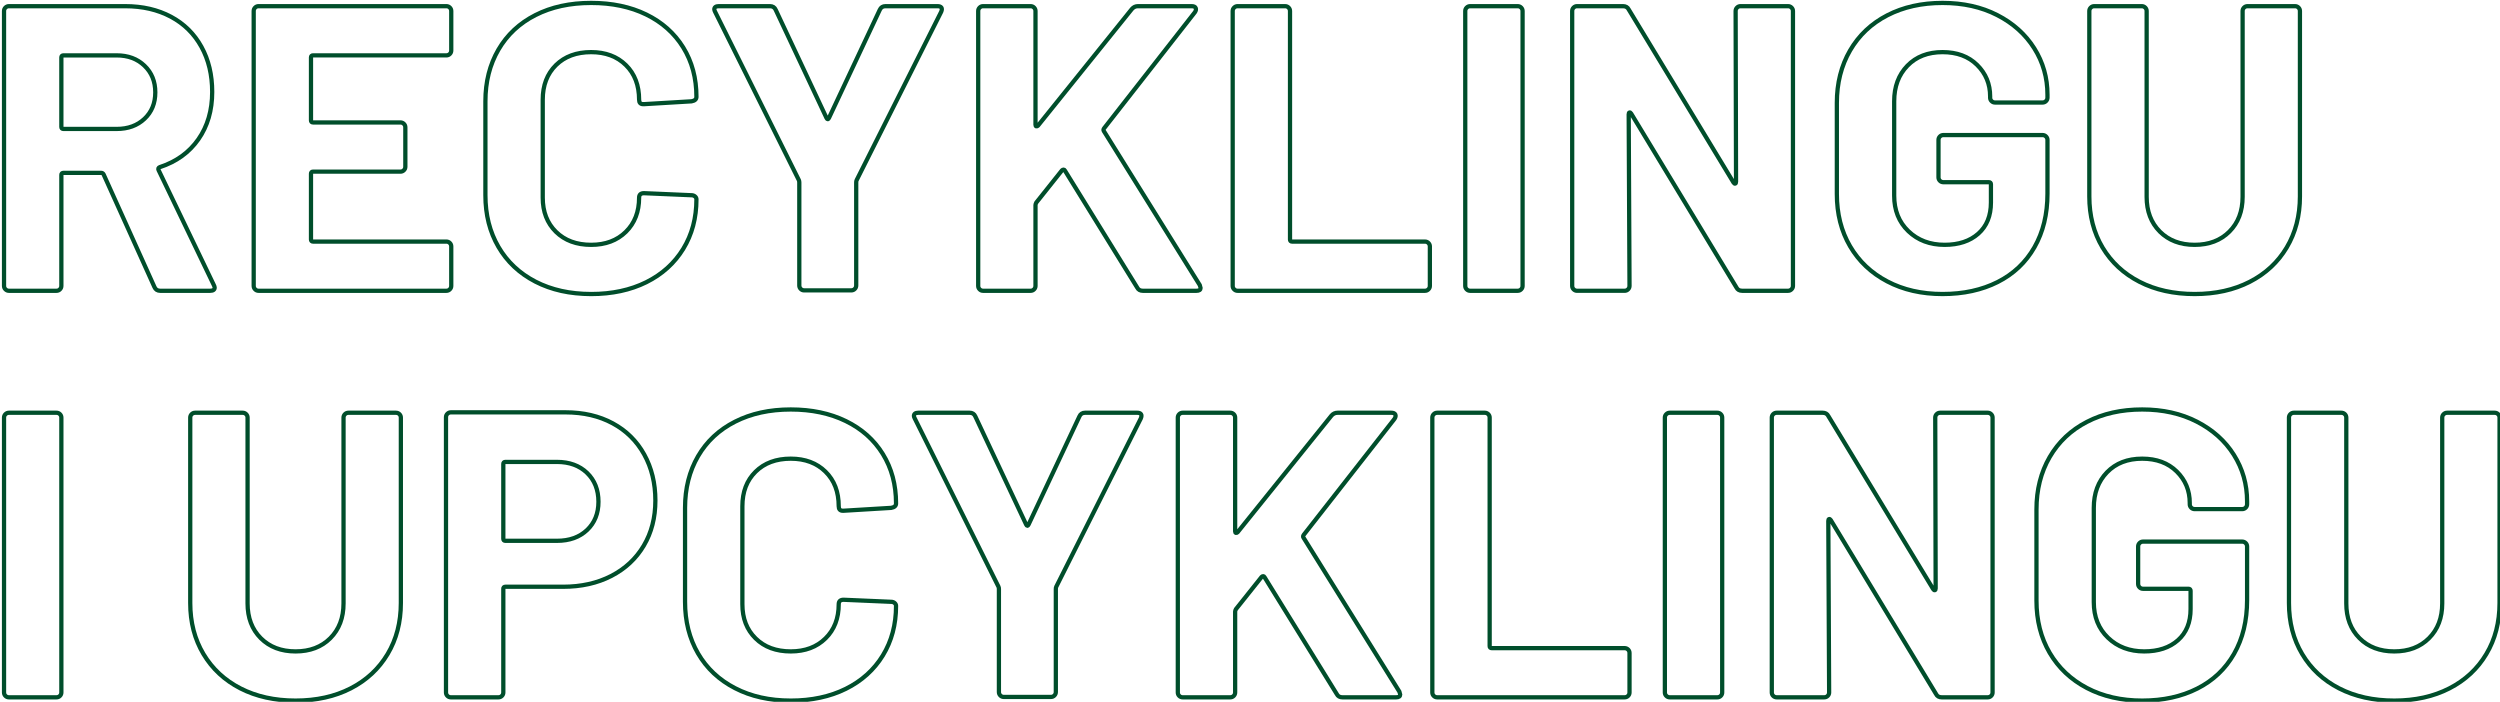
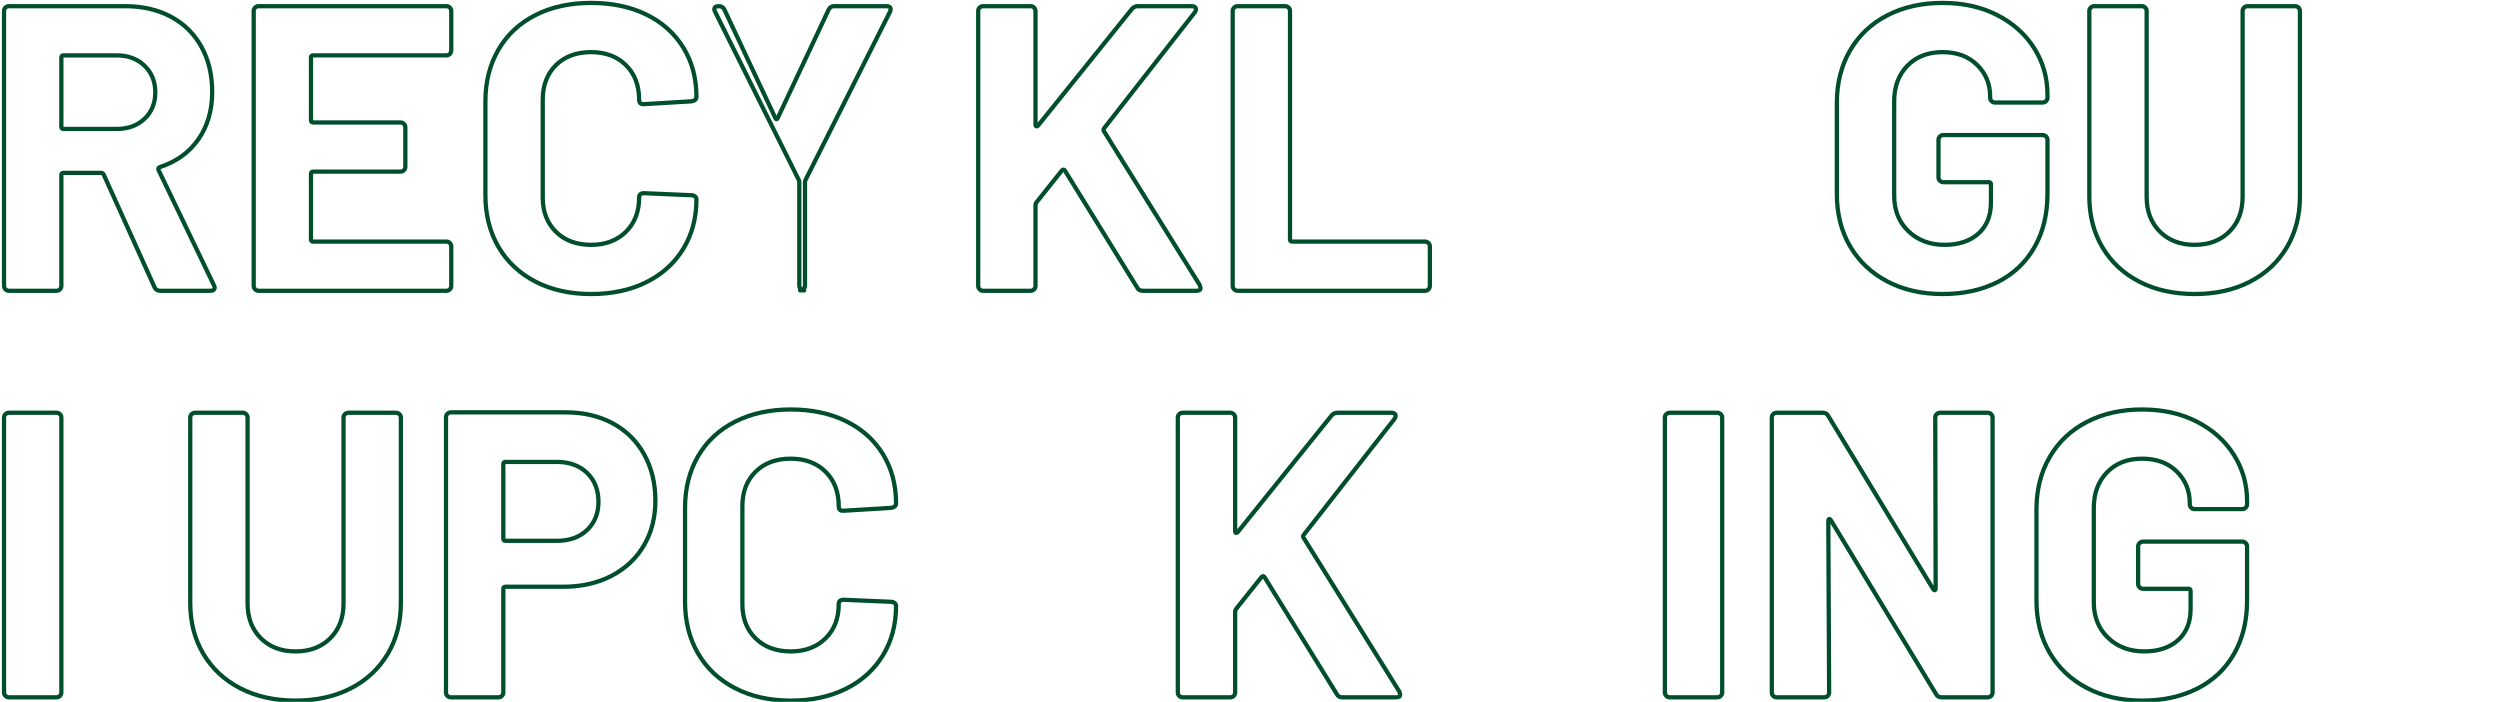
<svg xmlns="http://www.w3.org/2000/svg" clip-rule="evenodd" fill-rule="evenodd" stroke-linejoin="round" stroke-miterlimit="2" viewBox="0 0 1603 450">
  <g fill="none" stroke="#004e2b" stroke-width="1.35" transform="matrix(2.022 0 0 2.022 -7523.18 -3101.61)">
    <path d="m3771.45 1626.14c-.86 0-1.46-.39-1.8-1.16l-16.12-35.72c-.17-.34-.43-.51-.77-.51h-11.99c-.43 0-.65.21-.65.64v35.2c0 .43-.15.79-.45 1.09-.3.31-.66.46-1.09.46h-15.09c-.43 0-.79-.15-1.1-.46-.3-.3-.45-.66-.45-1.09v-87.16c0-.42.15-.79.45-1.09.31-.3.67-.45 1.1-.45h36.87c5.51 0 10.34 1.12 14.51 3.35s7.39 5.41 9.67 9.54 3.41 8.9 3.41 14.31c0 5.85-1.46 10.85-4.38 15.02s-7 7.11-12.25 8.83c-.43.17-.56.47-.38.91l17.53 36.48c.17.34.26.6.26.78 0 .68-.47 1.03-1.42 1.03zm-30.68-74.65c-.43 0-.65.21-.65.64v22.05c0 .43.22.64.65.64h16.89c3.61 0 6.55-1.07 8.83-3.22s3.42-4.94 3.42-8.38-1.14-6.25-3.42-8.44c-2.28-2.2-5.22-3.29-8.83-3.29z" />
    <path d="m3863.76 1549.94c0 .43-.15.8-.45 1.1s-.66.45-1.09.45h-42.29c-.43 0-.65.21-.65.64v19.99c0 .43.22.64.65.64h27.72c.43 0 .79.15 1.09.45.31.3.46.67.46 1.1v12.5c0 .43-.15.8-.46 1.1-.3.3-.66.45-1.09.45h-27.72c-.43 0-.65.22-.65.65v20.88c0 .43.22.65.65.65h42.29c.43 0 .79.15 1.09.45s.45.66.45 1.09v12.51c0 .43-.15.79-.45 1.09-.3.31-.66.46-1.09.46h-59.57c-.43 0-.79-.15-1.09-.46-.3-.3-.45-.66-.45-1.09v-87.16c0-.42.15-.79.45-1.09s.66-.45 1.09-.45h59.57c.43 0 .79.15 1.09.45s.45.67.45 1.09z" />
    <path d="m3908.12 1627.17c-6.71 0-12.6-1.31-17.67-3.93-5.07-2.63-8.98-6.3-11.73-11.03-2.75-4.72-4.13-10.18-4.13-16.37v-29.78c0-6.19 1.38-11.65 4.13-16.38s6.66-8.38 11.73-10.96 10.96-3.86 17.67-3.86c6.61 0 12.44 1.22 17.47 3.67 5.02 2.45 8.93 5.93 11.73 10.44 2.79 4.52 4.19 9.74 4.19 15.67 0 .77-.52 1.24-1.55 1.42l-15.08.9h-.26c-.86 0-1.29-.47-1.29-1.42 0-4.55-1.4-8.21-4.19-10.96s-6.47-4.12-11.02-4.12c-4.65 0-8.36 1.37-11.16 4.12-2.79 2.75-4.19 6.41-4.19 10.96v31.07c0 4.47 1.4 8.08 4.19 10.83 2.8 2.75 6.51 4.13 11.16 4.13 4.55 0 8.23-1.38 11.02-4.13s4.19-6.36 4.19-10.83c0-.94.52-1.42 1.55-1.42l15.08.65c.43 0 .8.13 1.1.39.3.25.45.55.45.9 0 5.93-1.4 11.17-4.19 15.73-2.8 4.55-6.71 8.08-11.73 10.57-5.03 2.49-10.86 3.74-17.47 3.74z" />
-     <path d="m3975.67 1626.01c-.43 0-.79-.15-1.09-.45s-.45-.67-.45-1.1v-32.62c0-.34-.05-.6-.13-.77l-26.56-53.38c-.17-.34-.26-.6-.26-.77 0-.69.47-1.03 1.42-1.03h16.24c.86 0 1.47.38 1.81 1.16l16.11 34.29c.26.52.52.52.78 0l16.11-34.29c.35-.78.95-1.16 1.81-1.16h16.5c.6 0 1.01.15 1.23.45.21.3.19.75-.07 1.35l-26.81 53.38c-.09.17-.13.43-.13.77v32.62c0 .43-.15.8-.46 1.1-.3.3-.66.45-1.09.45z" />
+     <path d="m3975.67 1626.01c-.43 0-.79-.15-1.09-.45s-.45-.67-.45-1.1v-32.62c0-.34-.05-.6-.13-.77l-26.56-53.38c-.17-.34-.26-.6-.26-.77 0-.69.47-1.03 1.42-1.03c.86 0 1.47.38 1.81 1.16l16.11 34.29c.26.52.52.52.78 0l16.11-34.29c.35-.78.95-1.16 1.81-1.16h16.5c.6 0 1.01.15 1.23.45.21.3.19.75-.07 1.35l-26.81 53.38c-.09.17-.13.43-.13.77v32.62c0 .43-.15.8-.46 1.1-.3.3-.66.45-1.09.45z" />
    <path d="m4032.4 1626.14c-.43 0-.79-.15-1.09-.46-.3-.3-.45-.66-.45-1.09v-87.16c0-.42.15-.79.45-1.09s.66-.45 1.09-.45h15.09c.43 0 .79.15 1.09.45s.45.67.45 1.09v36.1c0 .26.09.41.26.46.17.04.35-.03.52-.2l29.78-37c.52-.6 1.16-.9 1.93-.9h17.02c.69 0 1.12.19 1.29.58.17.38.09.84-.26 1.35l-28.75 36.75c-.26.34-.3.64-.13.9l30.43 48.86c.17.52.26.82.26.9 0 .61-.43.91-1.29.91h-17.02c-.86 0-1.46-.35-1.8-1.03l-22.95-37.14c-.09-.17-.22-.25-.39-.25s-.34.08-.52.25l-8.12 10.19c-.17.34-.26.6-.26.77v25.66c0 .43-.15.79-.45 1.09-.3.31-.66.46-1.09.46z" />
    <path d="m4113.11 1626.14c-.43 0-.79-.15-1.09-.46-.31-.3-.46-.66-.46-1.09v-87.16c0-.42.15-.79.46-1.09.3-.3.66-.45 1.09-.45h15.08c.43 0 .8.15 1.1.45s.45.67.45 1.09v72.46c0 .43.22.65.65.65h42.16c.43 0 .79.15 1.09.45s.45.66.45 1.09v12.51c0 .43-.15.79-.45 1.09-.3.31-.66.46-1.09.46z" />
-     <path d="m4186.86 1626.14c-.43 0-.8-.15-1.1-.46-.3-.3-.45-.66-.45-1.09v-87.16c0-.42.15-.79.45-1.09s.67-.45 1.1-.45h15.08c.43 0 .8.15 1.1.45s.45.67.45 1.09v87.16c0 .43-.15.79-.45 1.09-.3.31-.67.46-1.1.46z" />
-     <path d="m4271.05 1537.43c0-.42.15-.79.45-1.09s.66-.45 1.09-.45h15.09c.43 0 .79.15 1.09.45.31.3.46.67.46 1.09v87.16c0 .43-.15.79-.46 1.09-.3.31-.66.46-1.09.46h-14.57c-.86 0-1.46-.35-1.8-1.03l-33.4-55.19c-.17-.25-.34-.36-.51-.32s-.26.24-.26.58l.26 54.41c0 .43-.15.79-.45 1.09-.3.31-.67.46-1.1.46h-15.08c-.43 0-.8-.15-1.1-.46-.3-.3-.45-.66-.45-1.09v-87.16c0-.42.15-.79.45-1.09s.67-.45 1.1-.45h14.56c.86 0 1.47.34 1.81 1.03l33.26 54.92c.17.26.35.37.52.32.17-.04.26-.23.26-.58z" />
    <path d="m4336.67 1627.17c-6.62 0-12.46-1.33-17.53-4-5.07-2.66-9.01-6.38-11.8-11.15s-4.19-10.29-4.19-16.57v-28.88c0-6.27 1.4-11.82 4.19-16.63s6.73-8.53 11.8-11.15 10.91-3.93 17.53-3.93c6.53 0 12.31 1.28 17.34 3.86s8.94 6.09 11.73 10.51c2.8 4.43 4.2 9.35 4.2 14.76v.91c0 .43-.16.79-.46 1.09s-.66.45-1.09.45h-15.09c-.43 0-.79-.15-1.09-.45s-.45-.66-.45-1.09v-.39c0-3.95-1.38-7.28-4.13-9.99s-6.4-4.06-10.96-4.06c-4.64 0-8.36 1.44-11.15 4.32-2.79 2.87-4.19 6.63-4.19 11.28v29.91c0 4.64 1.5 8.4 4.51 11.28s6.84 4.32 11.48 4.32c4.47 0 8.03-1.18 10.7-3.55 2.66-2.36 3.99-5.65 3.99-9.86v-5.8c0-.43-.21-.65-.64-.65h-14.44c-.43 0-.8-.15-1.1-.45s-.45-.66-.45-1.09v-11.87c0-.42.15-.79.45-1.09s.67-.45 1.1-.45h31.46c.43 0 .79.15 1.09.45s.46.67.46 1.09v17.02c0 6.54-1.38 12.21-4.13 17.02s-6.64 8.49-11.67 11.03c-5.03 2.53-10.85 3.8-17.47 3.8z" />
    <path d="m4416.61 1627.17c-6.62 0-12.45-1.29-17.47-3.87-5.03-2.58-8.94-6.21-11.74-10.89-2.79-4.69-4.19-10.08-4.19-16.18v-58.8c0-.42.15-.79.46-1.09.3-.3.66-.45 1.09-.45h15.09c.43 0 .79.15 1.09.45s.45.67.45 1.09v58.92c0 4.56 1.4 8.23 4.19 11.03 2.8 2.79 6.47 4.19 11.03 4.19 4.55 0 8.23-1.4 11.02-4.19 2.79-2.8 4.19-6.47 4.19-11.03v-58.92c0-.42.15-.79.45-1.09s.67-.45 1.1-.45h15.08c.43 0 .8.15 1.1.45s.45.67.45 1.09v58.8c0 6.1-1.4 11.49-4.19 16.18-2.79 4.68-6.7 8.31-11.73 10.89s-10.85 3.87-17.47 3.87z" />
    <path d="m3723.49 1755.06c-.43 0-.79-.15-1.1-.45-.3-.3-.45-.66-.45-1.09v-87.16c0-.43.15-.79.45-1.09.31-.3.67-.45 1.1-.45h15.09c.43 0 .79.15 1.09.45s.45.66.45 1.09v87.16c0 .43-.15.79-.45 1.09s-.66.45-1.09.45z" />
    <path d="m3814.39 1756.1c-6.62 0-12.45-1.29-17.48-3.87-5.02-2.58-8.93-6.21-11.73-10.9-2.79-4.68-4.19-10.07-4.19-16.18v-58.79c0-.43.15-.79.45-1.09s.67-.45 1.1-.45h15.08c.43 0 .8.15 1.1.45s.45.66.45 1.09v58.92c0 4.56 1.4 8.23 4.19 11.03 2.8 2.79 6.47 4.19 11.03 4.19 4.55 0 8.23-1.4 11.02-4.19 2.79-2.8 4.19-6.47 4.19-11.03v-58.92c0-.43.15-.79.45-1.09s.67-.45 1.1-.45h15.08c.43 0 .8.15 1.1.45s.45.66.45 1.09v58.79c0 6.11-1.4 11.5-4.19 16.18-2.8 4.69-6.71 8.32-11.73 10.9-5.03 2.58-10.86 3.87-17.47 3.87z" />
    <path d="m3899.99 1664.69c5.68 0 10.66 1.16 14.96 3.48s7.63 5.61 9.99 9.86c2.36 4.26 3.55 9.13 3.55 14.63 0 5.42-1.23 10.19-3.68 14.31-2.45 4.13-5.89 7.33-10.31 9.61-4.43 2.28-9.52 3.42-15.28 3.42h-18.31c-.43 0-.64.21-.64.64v32.88c0 .43-.15.79-.45 1.09-.31.3-.67.45-1.1.45h-15.08c-.43 0-.8-.15-1.1-.45s-.45-.66-.45-1.09v-87.29c0-.43.15-.79.45-1.09s.67-.45 1.1-.45zm-2.71 40.74c3.96 0 7.14-1.14 9.55-3.42 2.4-2.28 3.61-5.26 3.61-8.96 0-3.78-1.21-6.83-3.61-9.15-2.41-2.32-5.59-3.49-9.55-3.49h-16.37c-.43 0-.64.22-.64.65v23.72c0 .43.21.65.64.65z" />
    <path d="m3971.42 1756.1c-6.7 0-12.59-1.31-17.66-3.94-5.08-2.62-8.99-6.29-11.74-11.02s-4.12-10.19-4.12-16.37v-29.79c0-6.18 1.37-11.64 4.12-16.37s6.66-8.38 11.74-10.96c5.07-2.58 10.96-3.87 17.66-3.87 6.62 0 12.44 1.23 17.47 3.68s8.94 5.93 11.73 10.44 4.19 9.73 4.19 15.67c0 .77-.51 1.24-1.55 1.41l-15.08.91h-.26c-.86 0-1.29-.48-1.29-1.42 0-4.56-1.39-8.21-4.19-10.96-2.79-2.75-6.47-4.13-11.02-4.13-4.64 0-8.36 1.38-11.15 4.13-2.8 2.75-4.19 6.4-4.19 10.96v31.07c0 4.47 1.39 8.08 4.19 10.83 2.79 2.75 6.51 4.13 11.15 4.13 4.55 0 8.23-1.38 11.02-4.13 2.8-2.75 4.19-6.36 4.19-10.83 0-.94.52-1.42 1.55-1.42l15.08.65c.43 0 .8.12 1.1.38s.45.56.45.91c0 5.93-1.4 11.17-4.19 15.73-2.79 4.55-6.7 8.07-11.73 10.57-5.03 2.49-10.85 3.74-17.47 3.74z" />
-     <path d="m4038.98 1754.94c-.43 0-.8-.15-1.1-.46-.3-.3-.45-.66-.45-1.09v-32.62c0-.34-.04-.6-.13-.77l-26.56-53.38c-.17-.34-.26-.6-.26-.77 0-.69.48-1.03 1.42-1.03h16.25c.86 0 1.46.38 1.8 1.16l16.12 34.29c.26.52.51.52.77 0l16.12-34.29c.34-.78.94-1.16 1.8-1.16h16.51c.6 0 1.01.15 1.22.45s.19.75-.06 1.35l-26.82 53.38c-.09.17-.13.43-.13.77v32.62c0 .43-.15.79-.45 1.09-.3.31-.67.46-1.1.46z" />
    <path d="m4095.7 1755.06c-.42 0-.79-.15-1.09-.45s-.45-.66-.45-1.09v-87.16c0-.43.15-.79.45-1.09s.67-.45 1.09-.45h15.09c.43 0 .8.15 1.1.45s.45.66.45 1.09v36.1c0 .26.08.41.26.45.17.05.34-.02.51-.19l29.78-37c.52-.6 1.16-.9 1.94-.9h17.02c.68 0 1.11.19 1.29.57.17.39.08.84-.26 1.36l-28.75 36.74c-.26.35-.31.65-.13.91l30.42 48.86c.18.52.26.82.26.9 0 .6-.43.9-1.29.9h-17.02c-.85 0-1.46-.34-1.8-1.03l-22.95-37.13c-.09-.17-.22-.26-.39-.26s-.34.09-.51.26l-8.12 10.19c-.18.34-.26.6-.26.77v25.66c0 .43-.15.79-.45 1.09s-.67.45-1.1.45z" />
-     <path d="m4176.41 1755.06c-.43 0-.79-.15-1.09-.45s-.45-.66-.45-1.09v-87.16c0-.43.15-.79.45-1.09s.66-.45 1.09-.45h15.09c.43 0 .79.15 1.1.45.3.3.45.66.45 1.09v72.46c0 .43.21.64.64.64h42.16c.43 0 .8.16 1.1.45.3.31.45.67.45 1.1v12.51c0 .43-.15.79-.45 1.09s-.67.45-1.1.45z" />
    <path d="m4250.16 1755.06c-.43 0-.79-.15-1.09-.45-.31-.3-.46-.66-.46-1.09v-87.16c0-.43.15-.79.46-1.09.3-.3.66-.45 1.09-.45h15.09c.43 0 .79.15 1.09.45s.45.66.45 1.09v87.16c0 .43-.15.79-.45 1.09s-.66.45-1.09.45z" />
    <path d="m4334.35 1666.36c0-.43.15-.79.45-1.09s.67-.45 1.1-.45h15.08c.43 0 .8.15 1.1.45s.45.66.45 1.09v87.16c0 .43-.15.79-.45 1.09s-.67.45-1.1.45h-14.57c-.86 0-1.46-.34-1.8-1.03l-33.39-55.18c-.18-.26-.35-.36-.52-.32s-.26.24-.26.58l.26 54.41c0 .43-.15.79-.45 1.09s-.67.45-1.1.45h-15.08c-.43 0-.8-.15-1.1-.45s-.45-.66-.45-1.09v-87.16c0-.43.15-.79.45-1.09s.67-.45 1.1-.45h14.57c.86 0 1.46.34 1.8 1.03l33.27 54.92c.17.26.34.36.51.32s.26-.23.26-.58z" />
    <path d="m4399.98 1756.1c-6.62 0-12.47-1.34-17.54-4-5.07-2.67-9-6.38-11.8-11.15-2.79-4.77-4.19-10.3-4.19-16.57v-28.88c0-6.27 1.4-11.82 4.19-16.63 2.8-4.81 6.73-8.53 11.8-11.15 5.07-2.63 10.92-3.94 17.54-3.94 6.53 0 12.31 1.29 17.34 3.87 5.02 2.58 8.94 6.08 11.73 10.51s4.19 9.35 4.19 14.76v.9c0 .43-.15.8-.45 1.1s-.67.45-1.1.45h-15.08c-.43 0-.8-.15-1.1-.45s-.45-.67-.45-1.1v-.38c0-3.96-1.38-7.29-4.13-10-2.75-2.7-6.4-4.06-10.95-4.06-4.65 0-8.36 1.44-11.16 4.32-2.79 2.88-4.19 6.64-4.19 11.28v29.91c0 4.65 1.51 8.41 4.52 11.29 3 2.88 6.83 4.32 11.47 4.32 4.47 0 8.04-1.19 10.7-3.55s4-5.65 4-9.86v-5.8c0-.43-.22-.65-.65-.65h-14.44c-.43 0-.79-.15-1.09-.45s-.45-.67-.45-1.1v-11.86c0-.43.15-.79.45-1.09s.66-.46 1.09-.46h31.46c.43 0 .8.16 1.1.46s.45.66.45 1.09v17.02c0 6.53-1.38 12.21-4.13 17.02s-6.64 8.49-11.67 11.02c-5.02 2.54-10.85 3.81-17.46 3.81z" />
-     <path d="m4479.91 1756.1c-6.62 0-12.44-1.29-17.47-3.87s-8.94-6.21-11.73-10.9c-2.8-4.68-4.19-10.07-4.19-16.18v-58.79c0-.43.15-.79.45-1.09s.67-.45 1.1-.45h15.08c.43 0 .79.15 1.1.45.3.3.45.66.45 1.09v58.92c0 4.56 1.39 8.23 4.19 11.03 2.79 2.79 6.47 4.19 11.02 4.19 4.56 0 8.23-1.4 11.02-4.19 2.8-2.8 4.19-6.47 4.19-11.03v-58.92c0-.43.15-.79.45-1.09.31-.3.67-.45 1.1-.45h15.09c.43 0 .79.15 1.09.45s.45.66.45 1.09v58.79c0 6.11-1.39 11.5-4.19 16.18-2.79 4.69-6.7 8.32-11.73 10.9s-10.85 3.87-17.47 3.87z" />
  </g>
</svg>